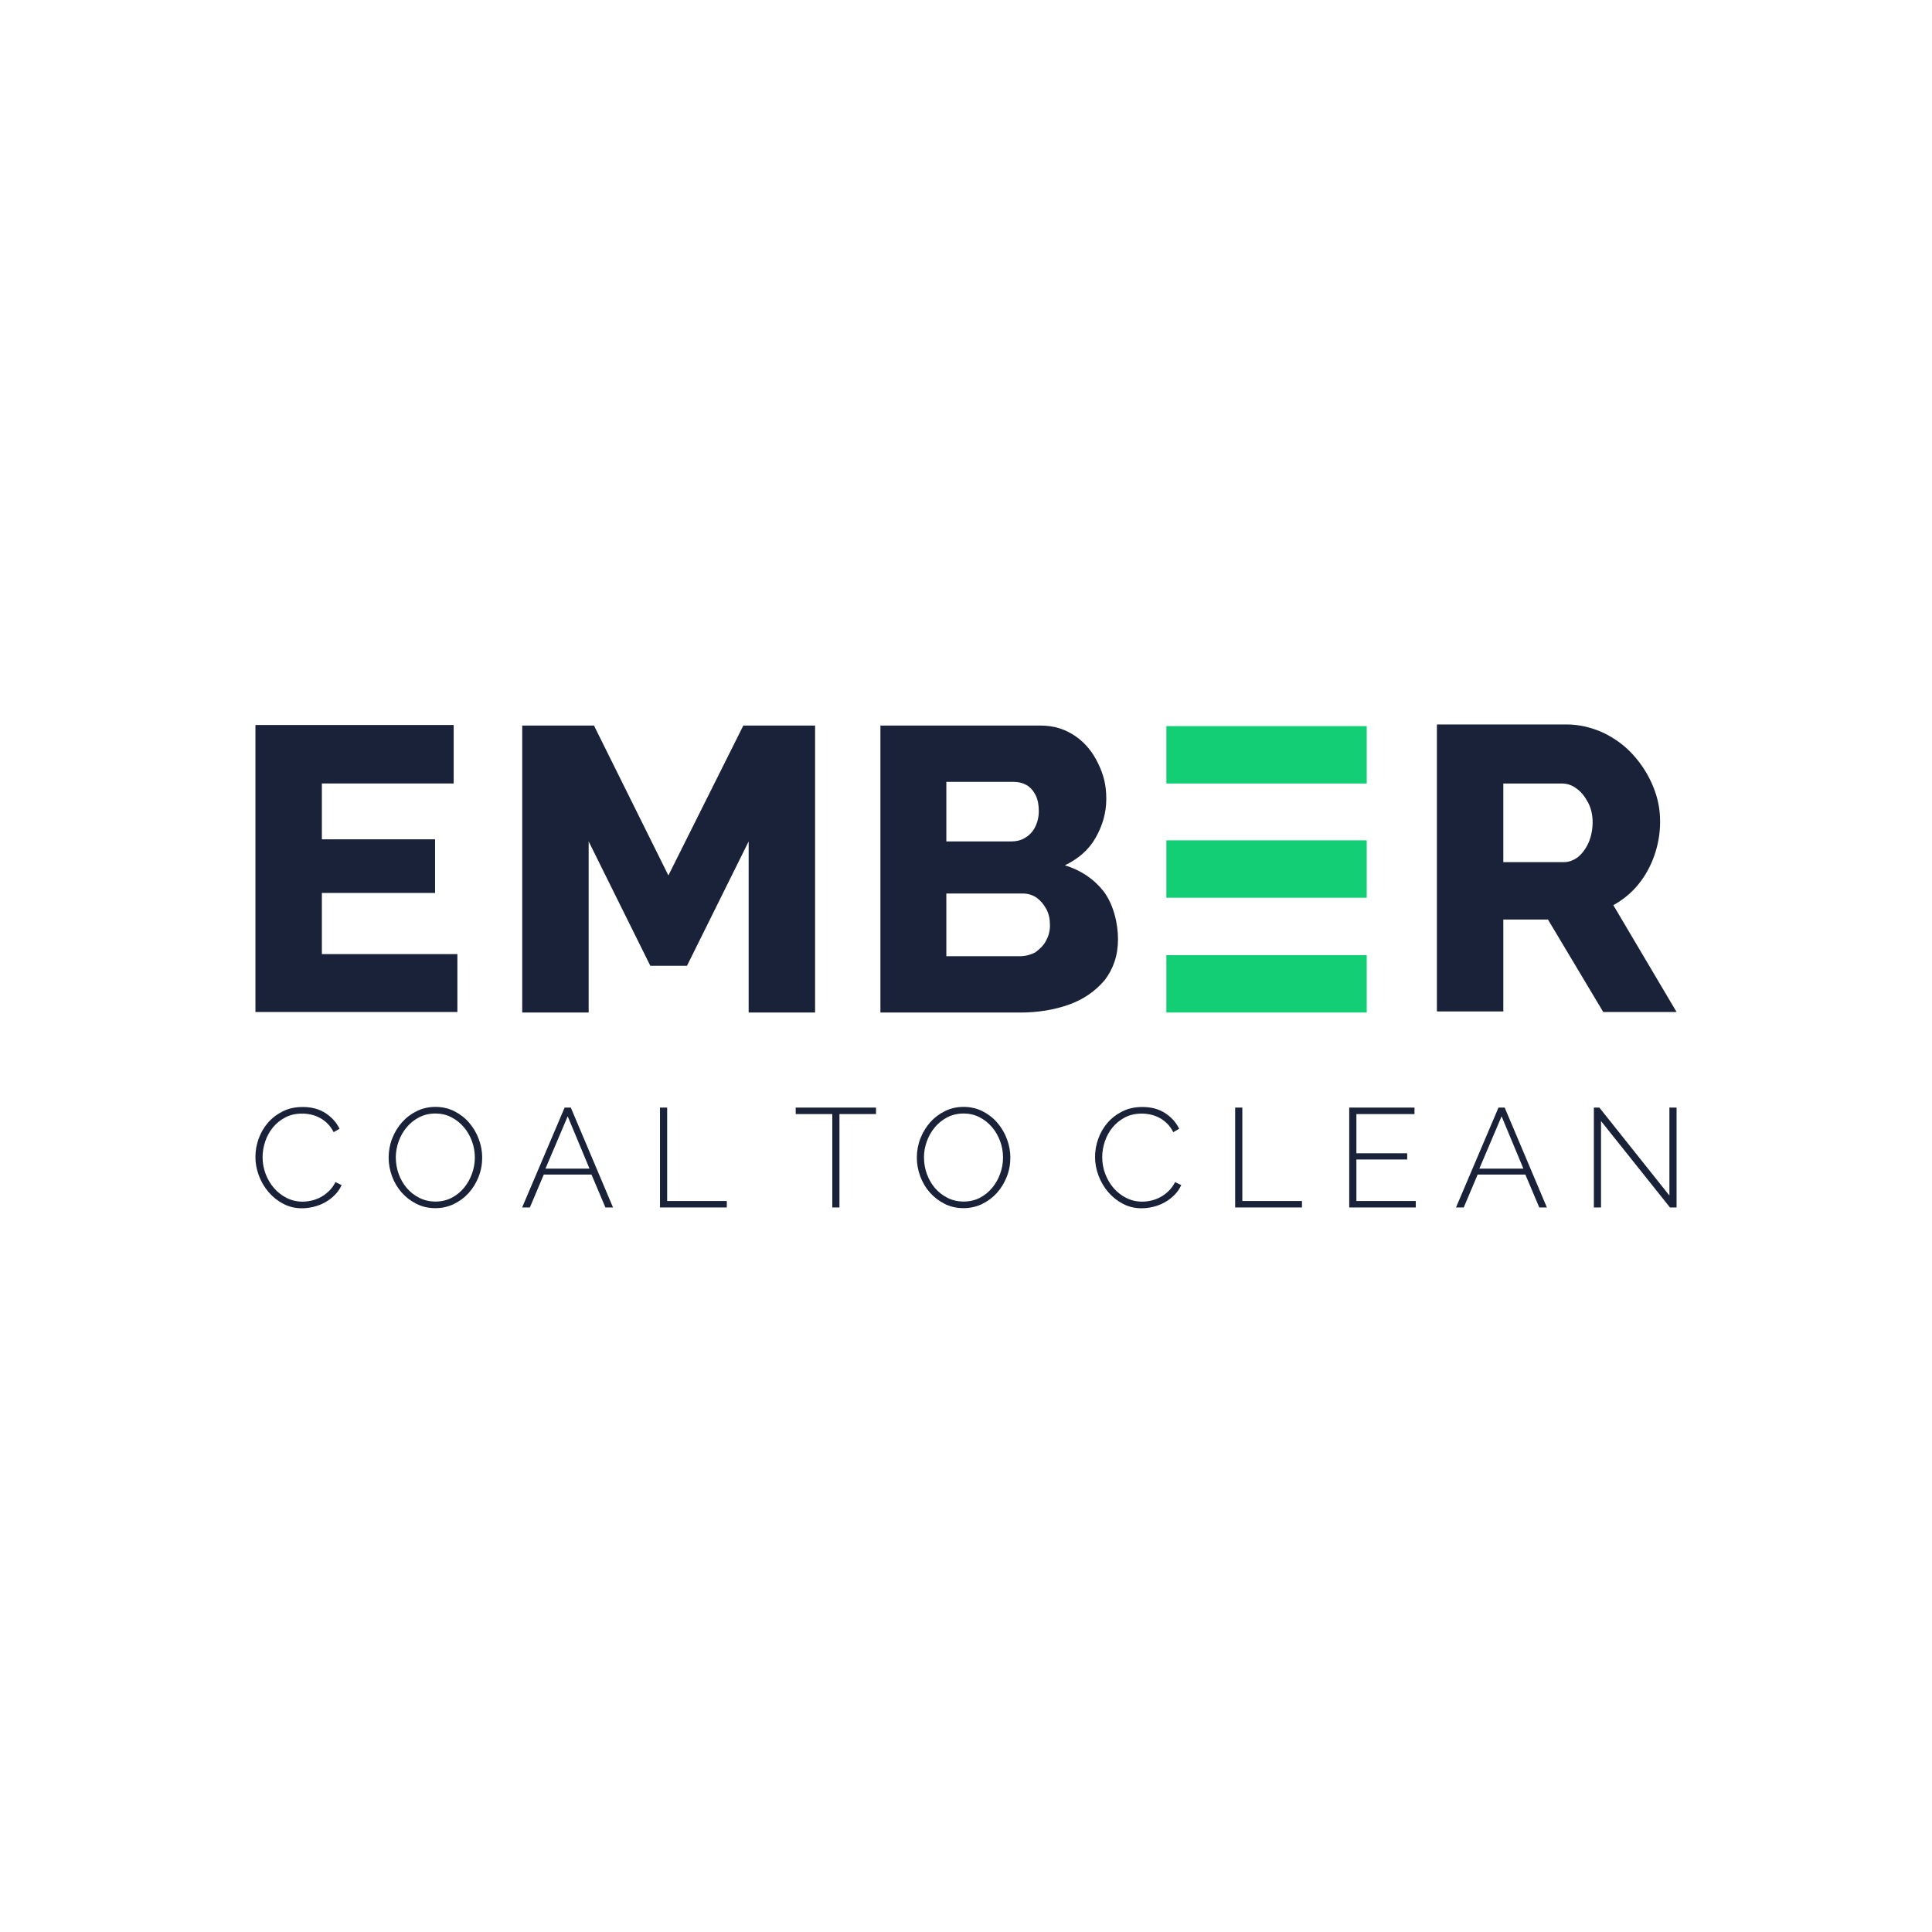
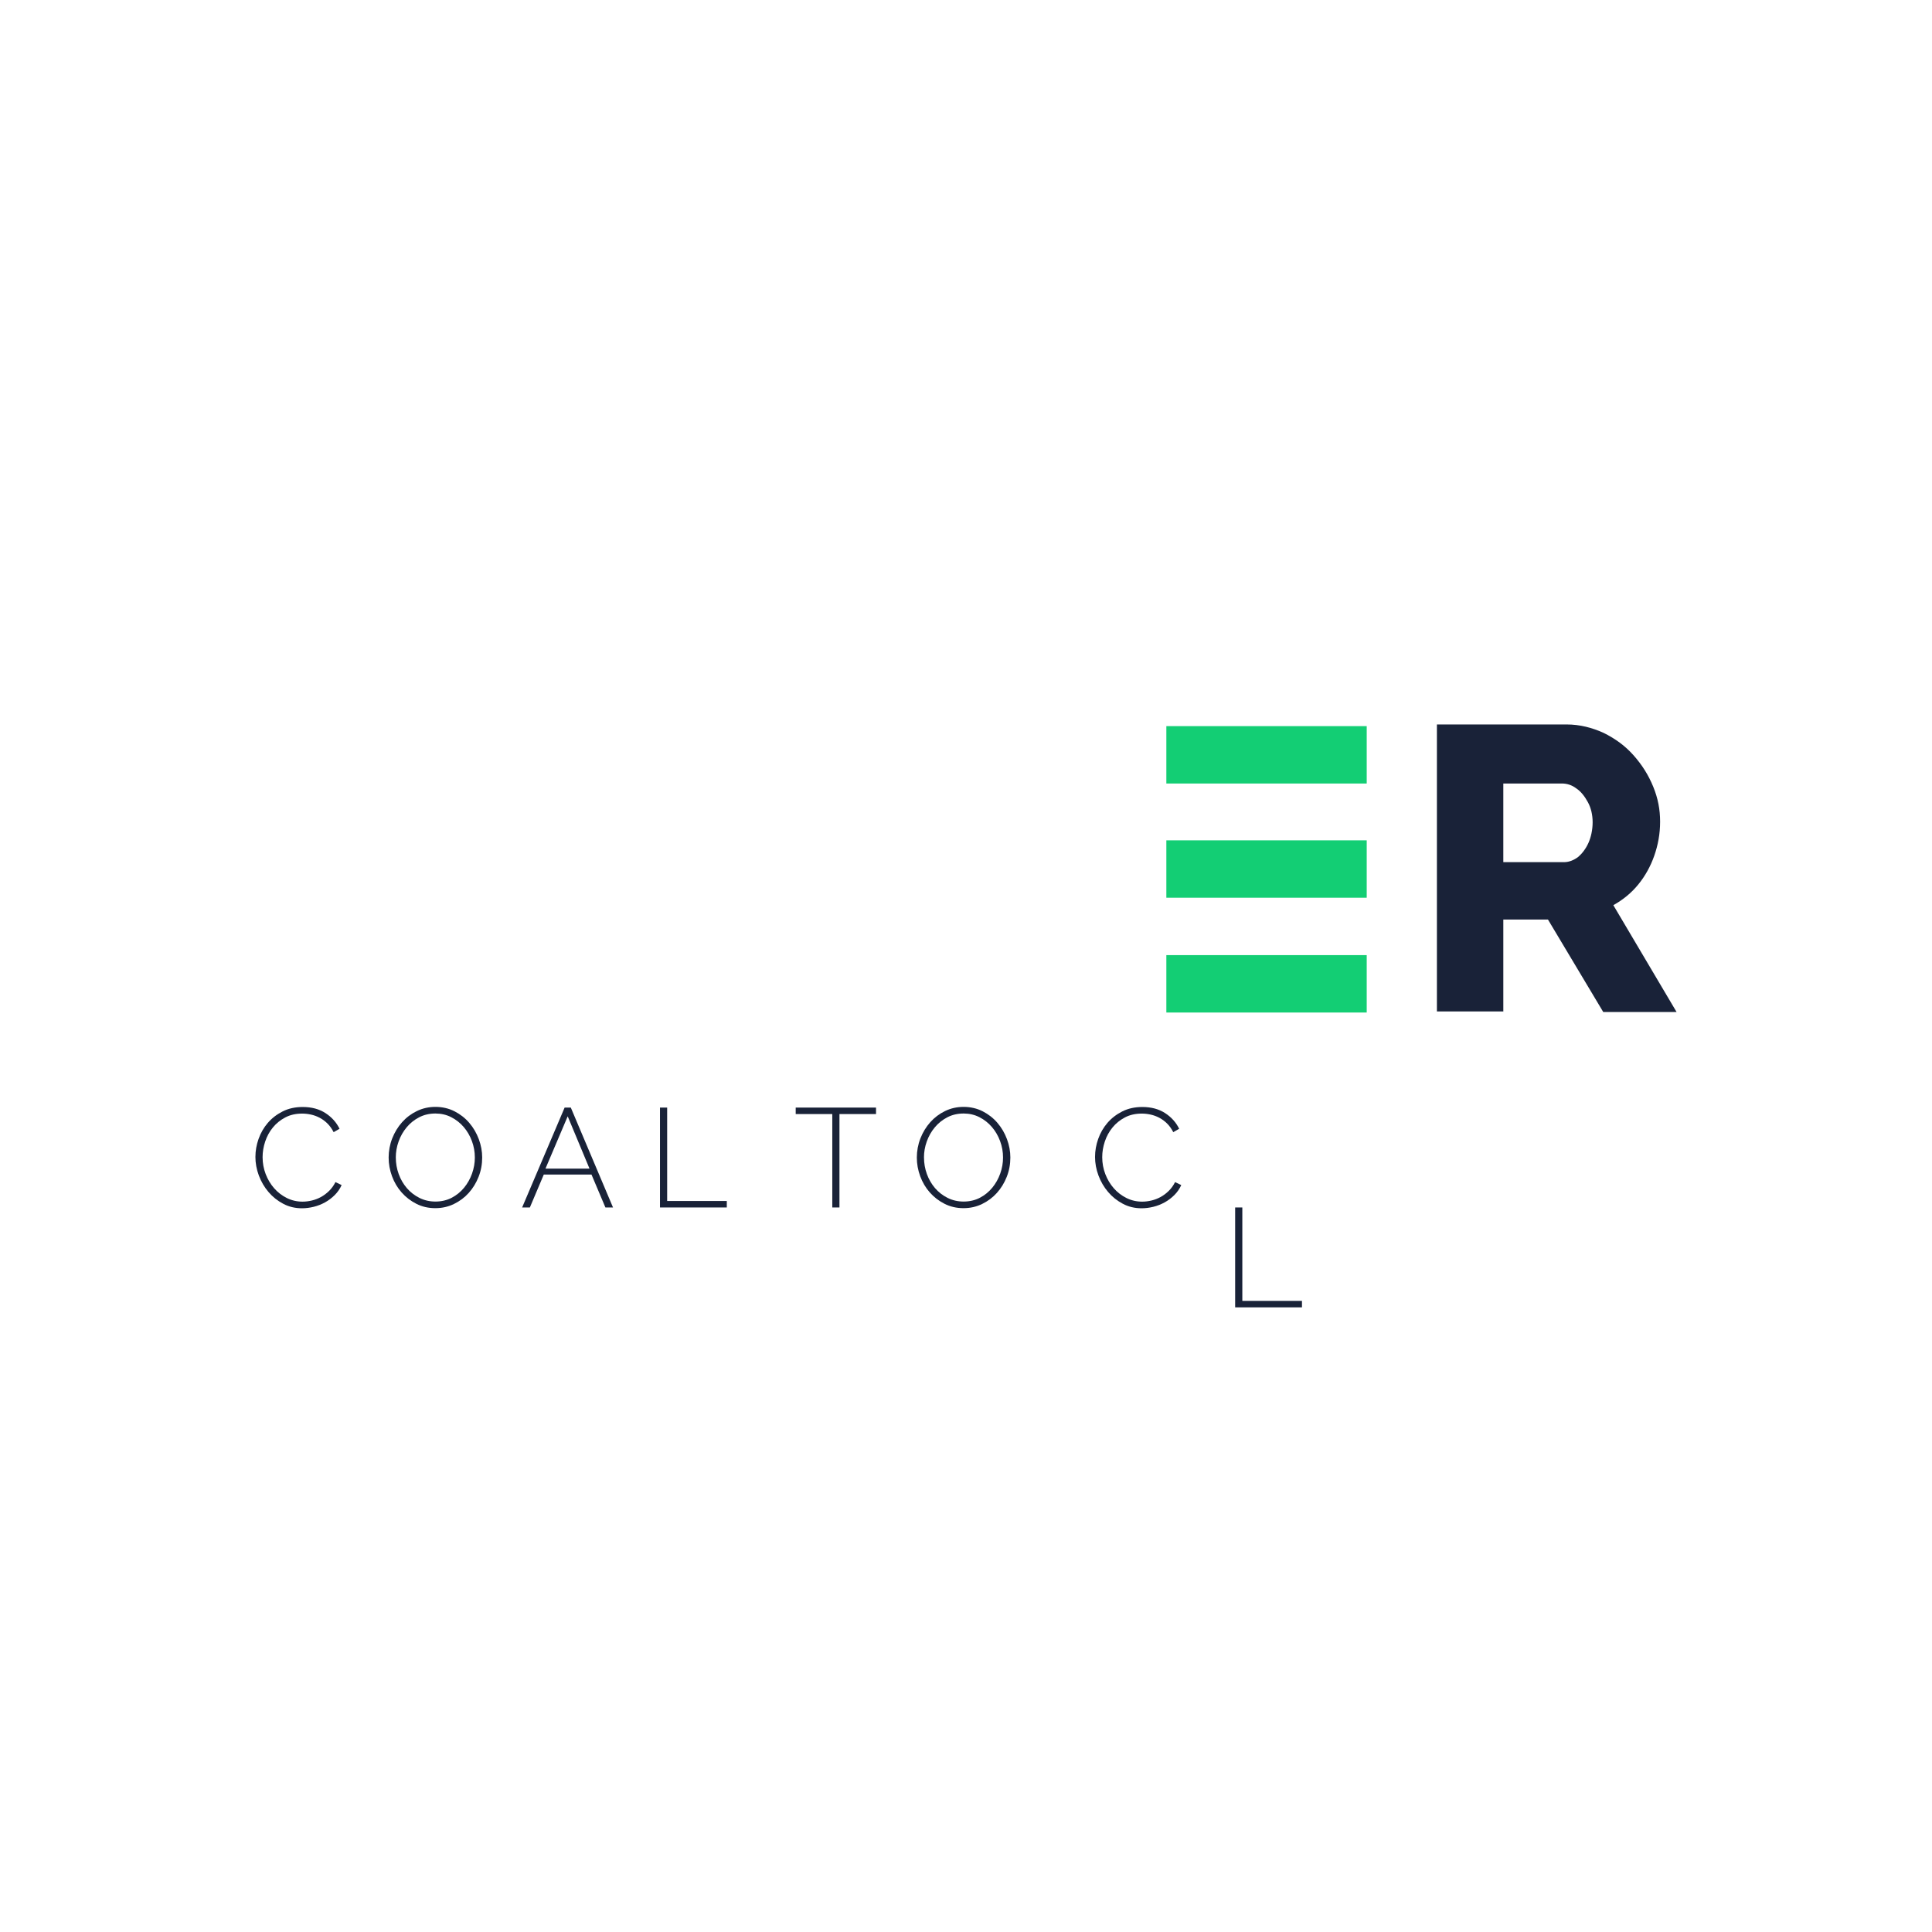
<svg xmlns="http://www.w3.org/2000/svg" id="Layer_1" viewBox="0 0 1024 1024">
  <defs>
    <style>.cls-1{fill:#192238;}.cls-2{fill:#13ce74;fill-rule:evenodd;}</style>
  </defs>
  <path class="cls-1" d="M135.38,613.13c0-3.18.56-6.35,1.68-9.51,1.12-3.16,2.75-5.97,4.88-8.46,2.14-2.48,4.76-4.51,7.87-6.08,3.11-1.57,6.65-2.35,10.62-2.35,4.72,0,8.75,1.08,12.08,3.24,3.33,2.16,5.81,4.93,7.46,8.31l-3.13,1.79c-.95-1.84-2.05-3.38-3.32-4.62-1.27-1.24-2.63-2.25-4.1-3.02-1.47-.77-3-1.33-4.59-1.68-1.59-.35-3.16-.52-4.7-.52-3.38,0-6.36.68-8.95,2.05-2.59,1.37-4.77,3.14-6.56,5.33-1.79,2.19-3.14,4.66-4.06,7.42-.92,2.76-1.38,5.53-1.38,8.31,0,3.13.55,6.11,1.64,8.95,1.09,2.83,2.58,5.33,4.47,7.49,1.89,2.16,4.13,3.89,6.71,5.18,2.58,1.29,5.37,1.94,8.35,1.94,1.59,0,3.23-.2,4.92-.6,1.69-.4,3.31-1.02,4.85-1.86,1.54-.84,2.98-1.93,4.32-3.24s2.46-2.87,3.35-4.66l3.28,1.57c-.89,1.99-2.11,3.75-3.65,5.29-1.54,1.54-3.26,2.83-5.14,3.88-1.89,1.04-3.89,1.83-6,2.35-2.11.52-4.19.78-6.23.78-3.63,0-6.95-.79-9.95-2.39-3.01-1.59-5.6-3.66-7.79-6.23-2.19-2.56-3.89-5.47-5.11-8.72-1.22-3.26-1.83-6.57-1.83-9.95Z" />
  <path class="cls-1" d="M230.74,640.35c-3.68,0-7.03-.77-10.06-2.31-3.03-1.54-5.64-3.55-7.83-6.04-2.19-2.48-3.88-5.34-5.07-8.57-1.19-3.23-1.79-6.53-1.79-9.92s.63-6.91,1.9-10.14c1.27-3.23,3.01-6.09,5.22-8.57,2.21-2.48,4.83-4.46,7.87-5.93,3.03-1.47,6.31-2.2,9.84-2.2s7.05.78,10.1,2.35c3.06,1.57,5.67,3.61,7.83,6.15,2.16,2.53,3.84,5.4,5.03,8.61,1.19,3.21,1.79,6.45,1.79,9.73,0,3.58-.63,6.98-1.9,10.21-1.27,3.23-3.01,6.08-5.22,8.54-2.21,2.46-4.83,4.42-7.87,5.89-3.03,1.47-6.31,2.2-9.84,2.2ZM209.79,613.51c0,3.03.51,5.95,1.53,8.76,1.02,2.81,2.46,5.29,4.32,7.46,1.86,2.16,4.09,3.89,6.67,5.18,2.58,1.29,5.42,1.94,8.5,1.94s6.05-.67,8.61-2.01c2.56-1.34,4.74-3.12,6.56-5.33,1.81-2.21,3.22-4.71,4.21-7.49.99-2.78,1.49-5.62,1.49-8.5,0-3.03-.52-5.95-1.57-8.76-1.04-2.81-2.5-5.29-4.36-7.46-1.87-2.16-4.07-3.89-6.6-5.18-2.54-1.29-5.32-1.94-8.35-1.94-3.18,0-6.06.67-8.65,2.01-2.58,1.34-4.8,3.12-6.63,5.33-1.84,2.21-3.26,4.71-4.25,7.49-1,2.78-1.49,5.62-1.49,8.5Z" />
  <path class="cls-1" d="M299.26,587.04h3.28l22.37,52.94h-4.03l-7.38-17.45h-25.28l-7.38,17.45h-4.1l22.52-52.94ZM312.45,619.4l-11.56-27.73-11.78,27.73h23.34Z" />
  <path class="cls-1" d="M349.81,639.98v-52.94h3.8v49.51h31.61v3.43h-35.41Z" />
  <path class="cls-1" d="M464.32,590.47h-19.39v49.51h-3.8v-49.51h-19.39v-3.43h42.57v3.43Z" />
  <path class="cls-1" d="M510.7,640.35c-3.68,0-7.04-.77-10.07-2.31-3.03-1.54-5.64-3.55-7.83-6.04-2.19-2.48-3.88-5.34-5.07-8.57-1.19-3.23-1.79-6.53-1.79-9.92s.63-6.91,1.9-10.14c1.27-3.23,3.01-6.09,5.22-8.57,2.21-2.48,4.83-4.46,7.86-5.93,3.03-1.47,6.31-2.2,9.84-2.2s7.05.78,10.1,2.35c3.06,1.57,5.67,3.61,7.83,6.15,2.16,2.53,3.84,5.4,5.03,8.61,1.19,3.21,1.79,6.45,1.79,9.73,0,3.58-.63,6.98-1.9,10.21-1.27,3.23-3.01,6.08-5.22,8.54-2.21,2.46-4.84,4.42-7.87,5.89-3.03,1.47-6.31,2.2-9.84,2.2ZM489.74,613.51c0,3.03.51,5.95,1.53,8.76,1.02,2.81,2.46,5.29,4.32,7.46,1.86,2.16,4.09,3.89,6.67,5.18,2.58,1.29,5.42,1.94,8.5,1.94s6.05-.67,8.61-2.01c2.56-1.34,4.74-3.12,6.56-5.33,1.81-2.21,3.22-4.71,4.21-7.49,1-2.78,1.49-5.62,1.49-8.5,0-3.03-.52-5.95-1.57-8.76-1.04-2.81-2.5-5.29-4.36-7.46-1.86-2.16-4.06-3.89-6.6-5.18-2.54-1.29-5.32-1.94-8.35-1.94-3.18,0-6.07.67-8.65,2.01-2.58,1.34-4.8,3.12-6.64,5.33-1.84,2.21-3.26,4.71-4.25,7.49-1,2.78-1.49,5.62-1.49,8.5Z" />
  <path class="cls-1" d="M580.4,613.13c0-3.18.56-6.35,1.68-9.51,1.12-3.16,2.75-5.97,4.88-8.46,2.14-2.48,4.76-4.51,7.87-6.08,3.11-1.57,6.65-2.35,10.62-2.35,4.72,0,8.75,1.08,12.08,3.24,3.33,2.16,5.81,4.93,7.46,8.31l-3.13,1.79c-.95-1.84-2.05-3.38-3.32-4.62-1.27-1.24-2.63-2.25-4.1-3.02-1.47-.77-3-1.33-4.59-1.68-1.59-.35-3.16-.52-4.7-.52-3.38,0-6.36.68-8.95,2.05-2.59,1.37-4.77,3.14-6.56,5.33s-3.14,4.66-4.06,7.42c-.92,2.76-1.38,5.53-1.38,8.31,0,3.13.55,6.11,1.64,8.95,1.09,2.83,2.58,5.33,4.47,7.49,1.89,2.16,4.13,3.89,6.71,5.18,2.58,1.29,5.37,1.94,8.35,1.94,1.59,0,3.23-.2,4.92-.6,1.69-.4,3.31-1.02,4.85-1.86,1.54-.84,2.98-1.93,4.32-3.24s2.46-2.87,3.35-4.66l3.28,1.57c-.89,1.99-2.11,3.75-3.65,5.29-1.54,1.54-3.26,2.83-5.14,3.88-1.89,1.04-3.89,1.83-6,2.35-2.11.52-4.19.78-6.23.78-3.63,0-6.95-.79-9.95-2.39-3.01-1.59-5.6-3.66-7.79-6.23-2.19-2.56-3.89-5.47-5.11-8.72-1.22-3.26-1.83-6.57-1.83-9.95Z" />
-   <path class="cls-1" d="M654.66,639.98v-52.94h3.8v49.51h31.61v3.43h-35.41Z" />
-   <path class="cls-1" d="M750.39,636.55v3.43h-35.27v-52.94h34.59v3.43h-30.79v20.8h26.92v3.28h-26.92v21.99h31.46Z" />
-   <path class="cls-1" d="M794.23,587.04h3.28l22.37,52.94h-4.03l-7.38-17.45h-25.28l-7.38,17.45h-4.1l22.52-52.94ZM807.43,619.4l-11.56-27.73-11.78,27.73h23.34Z" />
-   <path class="cls-1" d="M848.58,594.2v45.78h-3.8v-52.94h2.91l37.13,46.6v-46.6h3.8v52.94h-3.5l-36.53-45.78Z" />
+   <path class="cls-1" d="M654.66,639.98h3.8v49.51h31.61v3.43h-35.41Z" />
  <g id="_08-Symbols">
    <g id="logo-ember-default">
-       <path id="EMB" class="cls-1" d="M242.43,536.67v-30.99h-71.83v-32.39h60v-28.45h-60v-29.58h69.86v-30.99h-105.07v152.11h107.04v.28ZM312,536.67v-90.7l32.68,65.91h19.44l32.68-65.91v90.7h35.21v-152.11h-38.03l-39.72,79.44-39.44-79.44h-38.03v152.11h35.21ZM540.73,536.67c9.3,0,18.03-1.41,25.92-4.23s14.08-7.32,18.87-12.96c4.51-5.92,7.04-12.96,7.04-21.69s-2.54-18.59-7.61-25.35c-5.07-6.48-12.11-11.27-20.56-13.8,7.04-3.38,12.68-8.17,16.34-14.65,3.66-6.48,5.63-13.24,5.63-20.56s-1.41-12.68-4.23-18.59c-2.82-5.92-6.76-10.99-12.11-14.65s-11.27-5.63-18.59-5.63h-84.79v152.11h74.08ZM536.23,445.97h-34.65v-31.55h35.77c2.54,0,4.79.56,6.76,1.69,1.97,1.13,3.66,3.1,4.79,5.35,1.13,2.25,1.69,5.07,1.69,8.45s-.85,6.48-2.25,9.01-3.38,4.23-5.35,5.35-4.23,1.69-6.76,1.69h0ZM540.73,506.82h-39.15v-33.24h40.56c2.82,0,5.35.85,7.32,2.25,1.97,1.41,3.66,3.38,5.07,5.92,1.41,2.54,1.97,5.35,1.97,8.73s-.85,5.92-2.25,8.45c-1.41,2.54-3.38,4.23-5.63,5.92-2.25,1.13-5.07,1.97-7.89,1.97h0Z" />
      <path id="Combined-Shape" class="cls-2" d="M724.39,506.25v30.42h-106.2v-30.42h106.2ZM724.39,445.41v30.42h-106.2v-30.42s106.2,0,106.2,0ZM724.39,384.85v30.42h-106.2v-30.42h106.2Z" />
      <path id="R" class="cls-1" d="M796.79,536.67v-49.3h23.66l29.3,49.01h38.87l-33.52-56.62c5.07-2.82,9.58-6.48,13.24-10.99,3.66-4.51,6.48-9.58,8.45-15.21s3.1-11.55,3.1-18.03-1.13-12.39-3.66-18.59c-2.54-6.2-5.92-11.55-10.42-16.62-4.51-5.07-9.58-8.73-15.77-11.83-6.2-2.82-12.68-4.51-19.72-4.51h-68.73v152.11h35.21v.56ZM828.9,456.96h-32.11v-41.69h30.99c2.82,0,5.35.85,7.61,2.54,2.54,1.69,4.51,4.23,6.2,7.32s2.54,6.76,2.54,10.7-.85,7.89-2.25,10.99-3.38,5.63-5.35,7.32c-2.25,1.69-4.79,2.82-7.61,2.82h0Z" />
    </g>
  </g>
</svg>